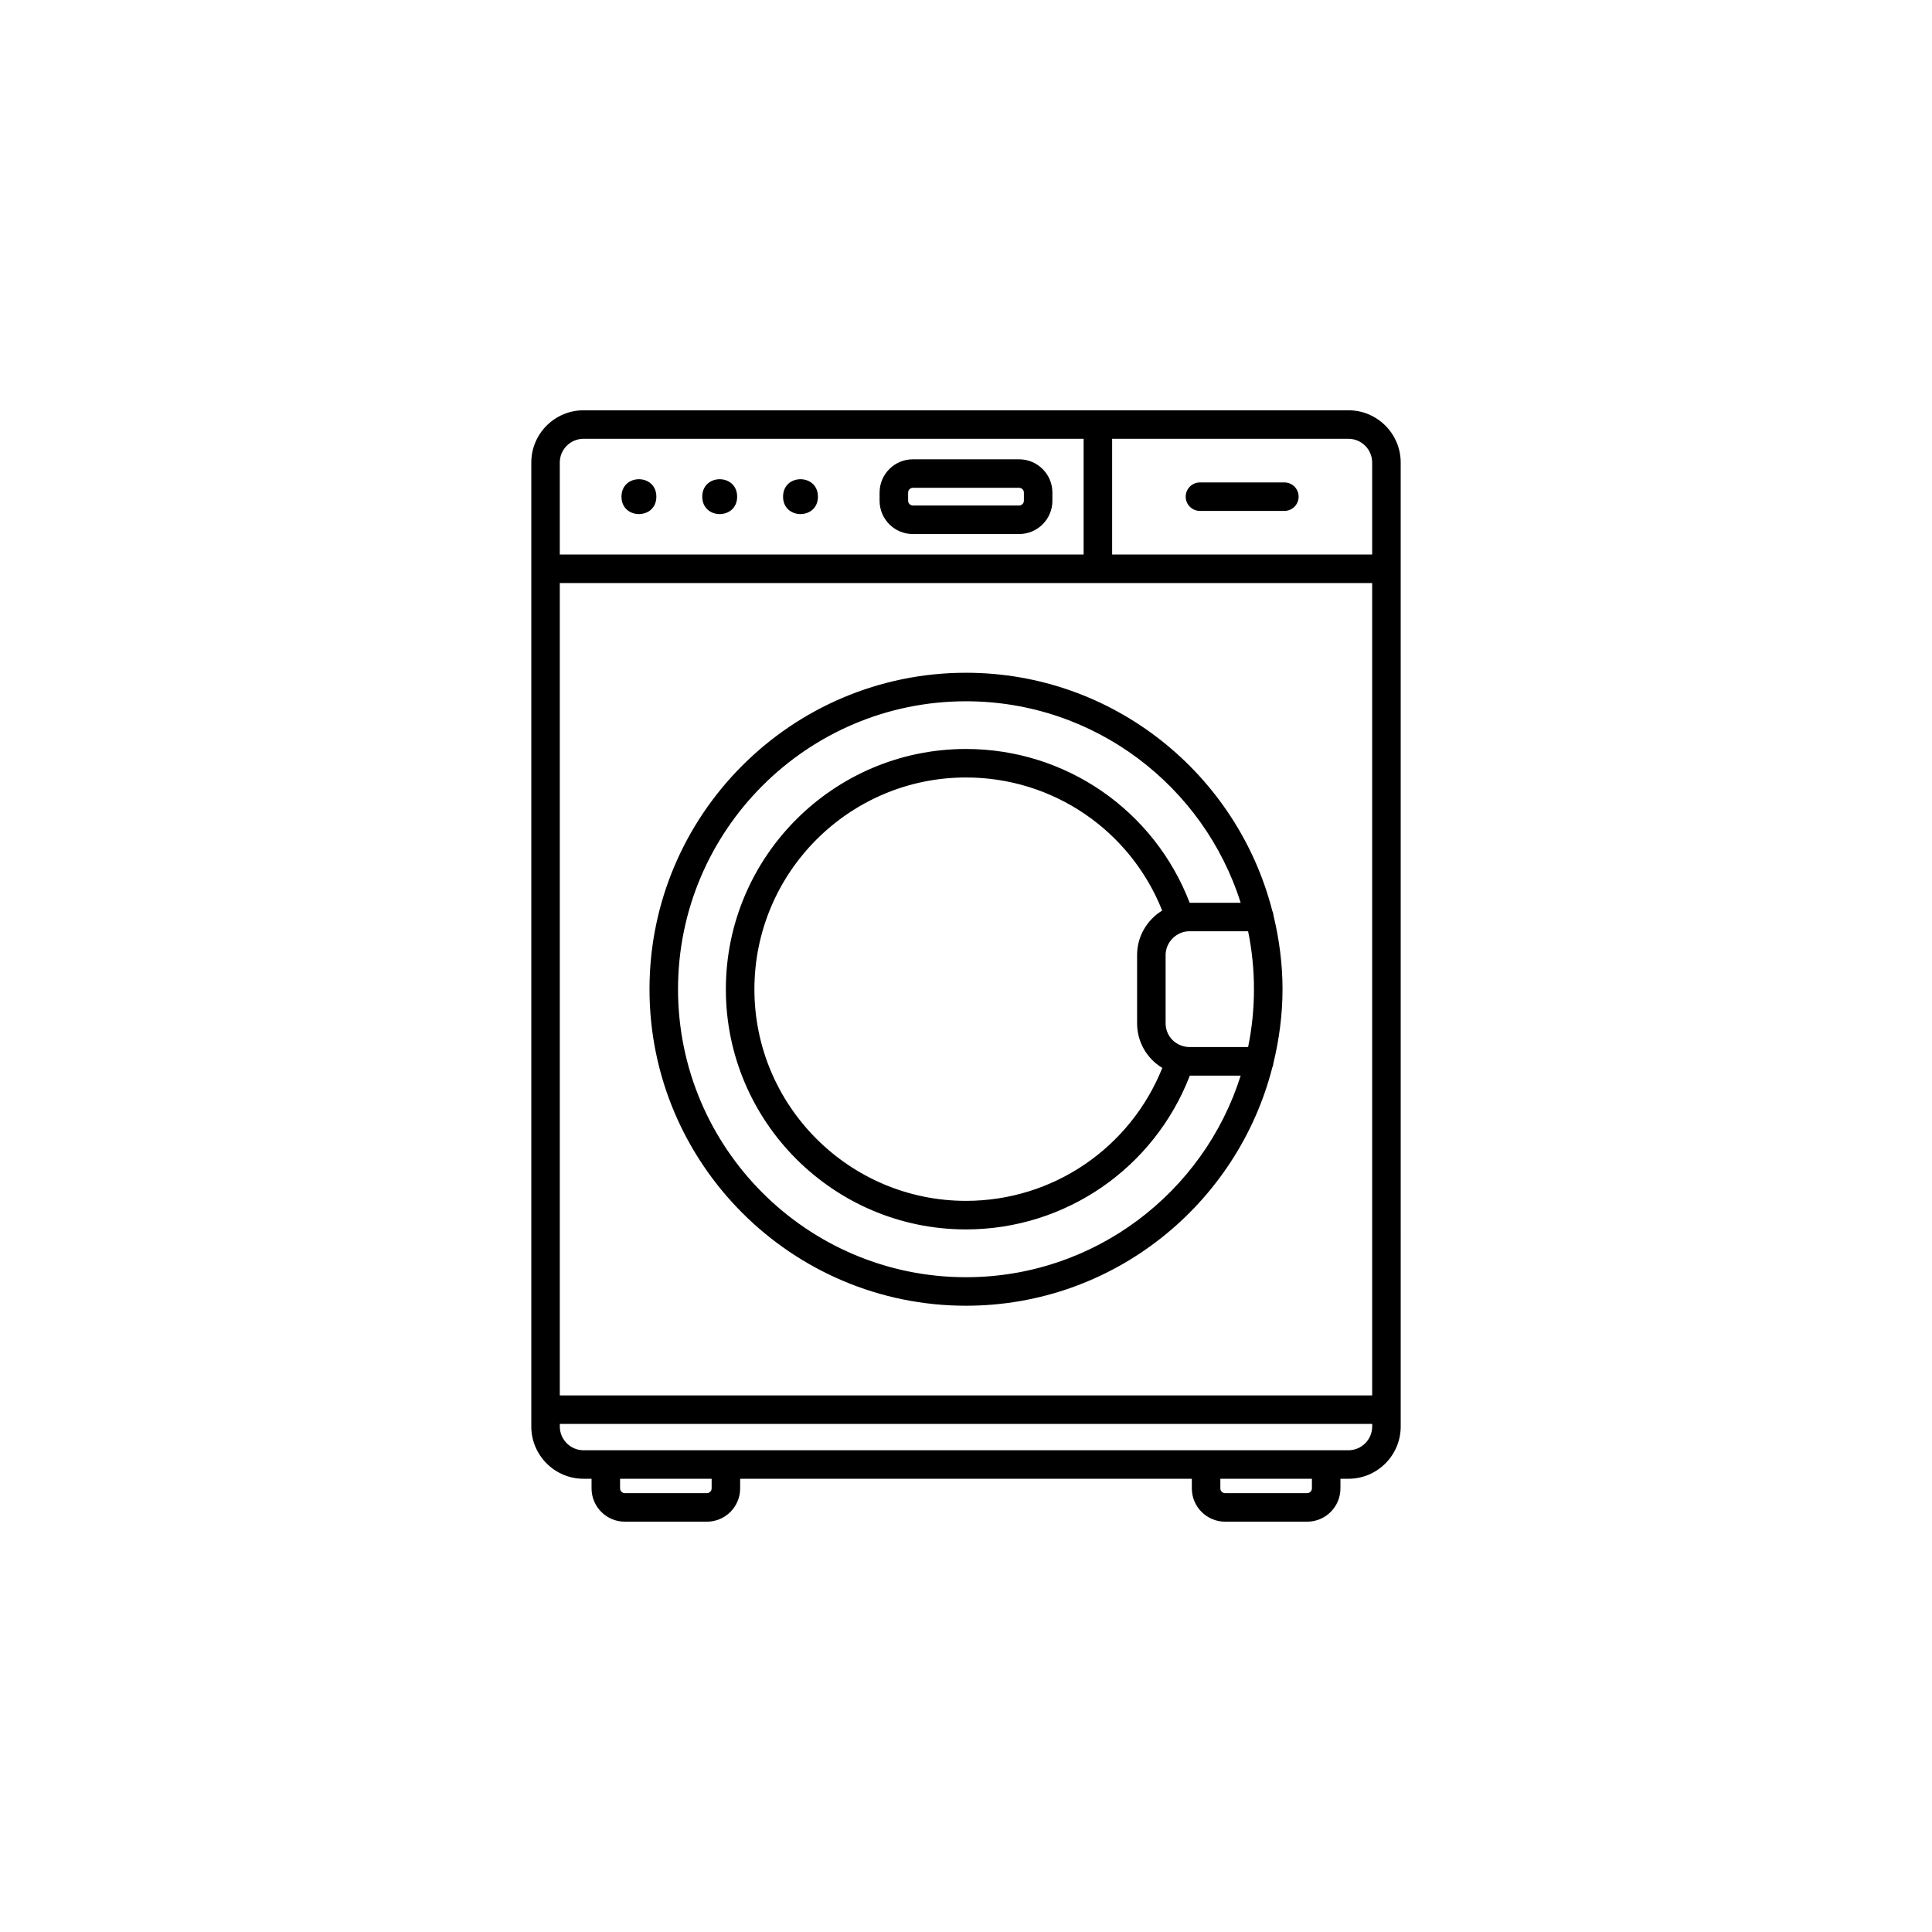
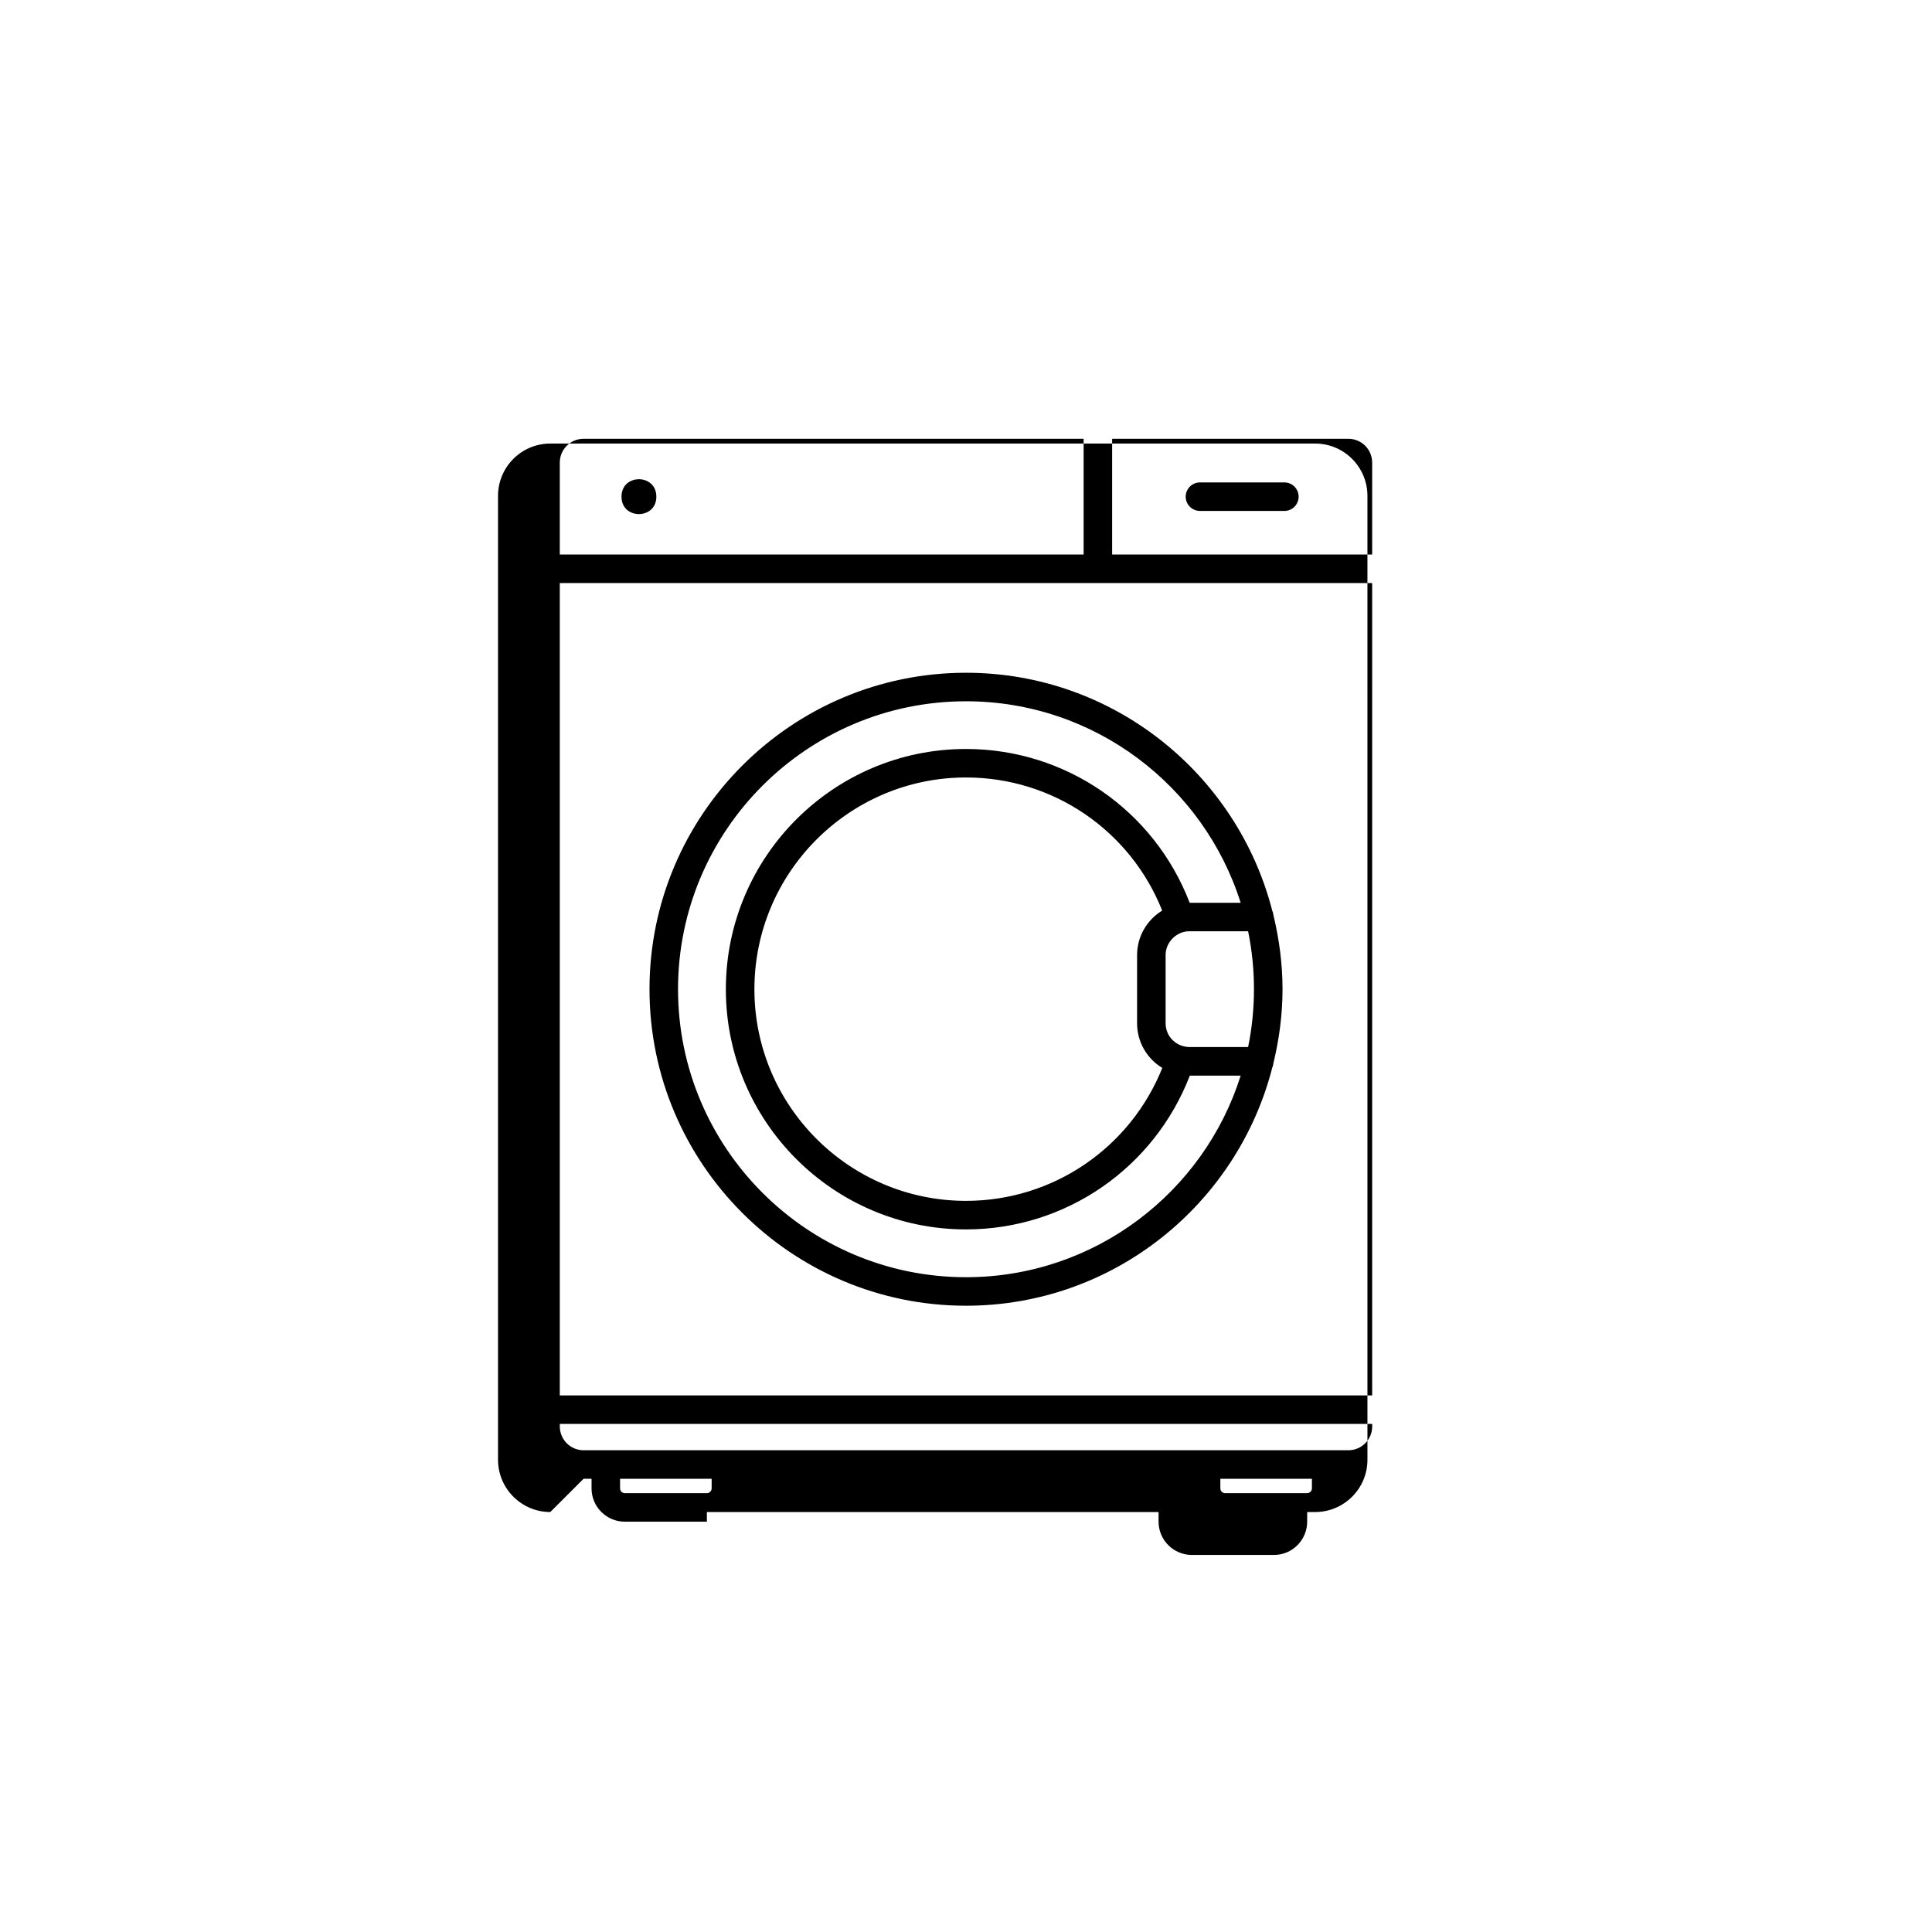
<svg xmlns="http://www.w3.org/2000/svg" fill="#000000" width="800px" height="800px" version="1.1" viewBox="144 144 512 512">
  <g>
-     <path d="m298.65 535.89h2.117v2.555c0 4.863 3.953 8.816 8.816 8.816h21.75c4.863 0 8.816-3.953 8.816-8.816v-2.555h119.7v2.555c0 4.863 3.953 8.816 8.816 8.816h21.75c4.863 0 8.816-3.953 8.816-8.816v-2.555h2.117c7.644 0 13.855-6.211 13.855-13.855l-0.004-255.45c0-7.644-6.211-13.855-13.855-13.855h-202.69c-7.644 0-13.855 6.211-13.855 13.855v255.45c0 7.641 6.211 13.852 13.855 13.852zm33.941 2.555c0 0.684-0.574 1.258-1.258 1.258h-21.75c-0.684 0-1.258-0.574-1.258-1.258v-2.555h24.27zm159.08 0c0 0.684-0.574 1.258-1.258 1.258h-21.75c-0.684 0-1.258-0.574-1.258-1.258v-2.555h24.27zm9.672-10.113h-202.69c-3.473 0-6.297-2.828-6.297-6.297v-0.68h215.29v0.68c-0.004 3.477-2.824 6.297-6.301 6.297zm6.297-229.82v215.29h-215.29v-215.29zm0-31.926v24.371l-68.91-0.004v-30.668h62.617c3.473 0 6.293 2.828 6.293 6.301zm-208.99-6.301h132.52v30.668h-138.82v-24.371c0-3.469 2.82-6.297 6.297-6.297z" />
+     <path d="m298.65 535.89h2.117v2.555c0 4.863 3.953 8.816 8.816 8.816h21.75v-2.555h119.7v2.555c0 4.863 3.953 8.816 8.816 8.816h21.75c4.863 0 8.816-3.953 8.816-8.816v-2.555h2.117c7.644 0 13.855-6.211 13.855-13.855l-0.004-255.45c0-7.644-6.211-13.855-13.855-13.855h-202.69c-7.644 0-13.855 6.211-13.855 13.855v255.45c0 7.641 6.211 13.852 13.855 13.852zm33.941 2.555c0 0.684-0.574 1.258-1.258 1.258h-21.75c-0.684 0-1.258-0.574-1.258-1.258v-2.555h24.27zm159.08 0c0 0.684-0.574 1.258-1.258 1.258h-21.75c-0.684 0-1.258-0.574-1.258-1.258v-2.555h24.27zm9.672-10.113h-202.69c-3.473 0-6.297-2.828-6.297-6.297v-0.68h215.29v0.68c-0.004 3.477-2.824 6.297-6.301 6.297zm6.297-229.82v215.29h-215.29v-215.29zm0-31.926v24.371l-68.91-0.004v-30.668h62.617c3.473 0 6.293 2.828 6.293 6.301zm-208.99-6.301h132.52v30.668h-138.82v-24.371c0-3.469 2.82-6.297 6.297-6.297z" />
    <path d="m317.94 275.62c0 6.156-9.238 6.156-9.238 0 0-6.16 9.238-6.16 9.238 0" />
-     <path d="m339.35 275.62c0 6.156-9.242 6.156-9.242 0 0-6.16 9.242-6.16 9.242 0" />
-     <path d="m360.76 275.62c0 6.156-9.238 6.156-9.238 0 0-6.16 9.238-6.16 9.238 0" />
    <path d="m462 279.4h22.375c2.086 0 3.777-1.691 3.777-3.777 0-2.086-1.691-3.777-3.777-3.777h-22.375c-2.086 0-3.777 1.691-3.777 3.777-0.004 2.082 1.691 3.777 3.777 3.777z" />
    <path d="m400 490.03c39.09 0 71.926-26.918 81.184-63.168 0.168-0.344 0.238-0.727 0.289-1.125 1.516-6.297 2.41-12.832 2.41-19.59 0-6.715-0.883-13.227-2.379-19.488-0.047-0.449-0.141-0.875-0.328-1.266-9.277-36.211-42.102-63.105-81.176-63.105-46.25 0-83.875 37.625-83.875 83.863 0 46.25 37.625 83.879 83.875 83.879zm52.023-63.02c-8.504 21.199-28.973 35.23-52.023 35.23-30.918 0-56.074-25.156-56.074-56.074 0-30.949 25.156-56.129 56.074-56.129 23.086 0 43.551 14.051 51.992 35.273-4.043 2.477-6.652 6.871-6.652 11.781v18.094c0 4.981 2.641 9.395 6.684 11.824zm7.172-5.527c-0.48 0-0.957-0.059-1.484-0.203-2.832-0.676-4.812-3.184-4.812-6.098v-18.094c0-2.836 2.019-5.406 4.848-6.121 0.441-0.117 0.934-0.176 1.449-0.176h15.566c1.02 4.961 1.551 10.098 1.551 15.355 0 5.25-0.535 10.379-1.551 15.332zm-59.195-91.637c34.102 0 63.035 22.48 72.789 53.398h-13.512c-9.406-24.488-32.824-40.758-59.285-40.758-35.086 0-63.633 28.566-63.633 63.688 0 35.086 28.547 63.633 63.633 63.633 26.434 0 49.871-16.27 59.328-40.758h13.473c-9.738 30.926-38.68 53.426-72.793 53.426-42.082 0-76.316-34.234-76.316-76.316-0.004-42.078 34.23-76.312 76.316-76.312z" />
-     <path d="m414.08 285.53h-28.164c-4.863 0-8.816-3.953-8.816-8.816v-2.176c0-4.863 3.953-8.816 8.816-8.816h28.164c4.863 0 8.816 3.953 8.816 8.816v2.176c0.004 4.863-3.953 8.816-8.816 8.816zm-28.16-12.254c-0.684 0-1.258 0.574-1.258 1.258v2.176c0 0.684 0.574 1.258 1.258 1.258h28.164c0.684 0 1.258-0.574 1.258-1.258v-2.176c0-0.684-0.574-1.258-1.258-1.258z" />
  </g>
</svg>